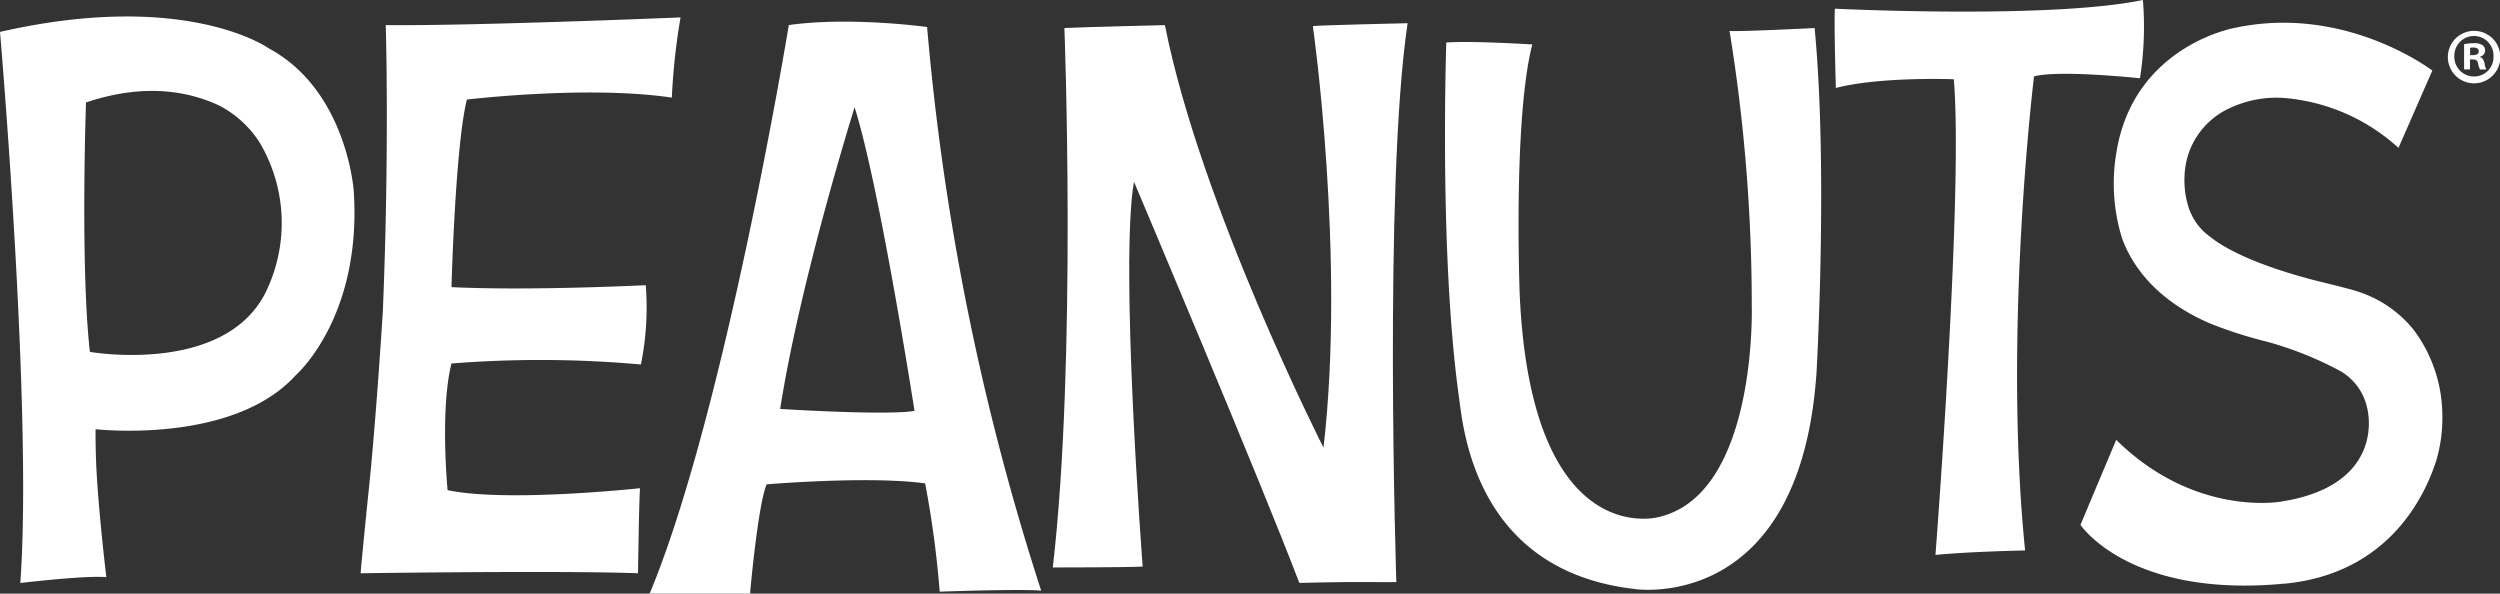
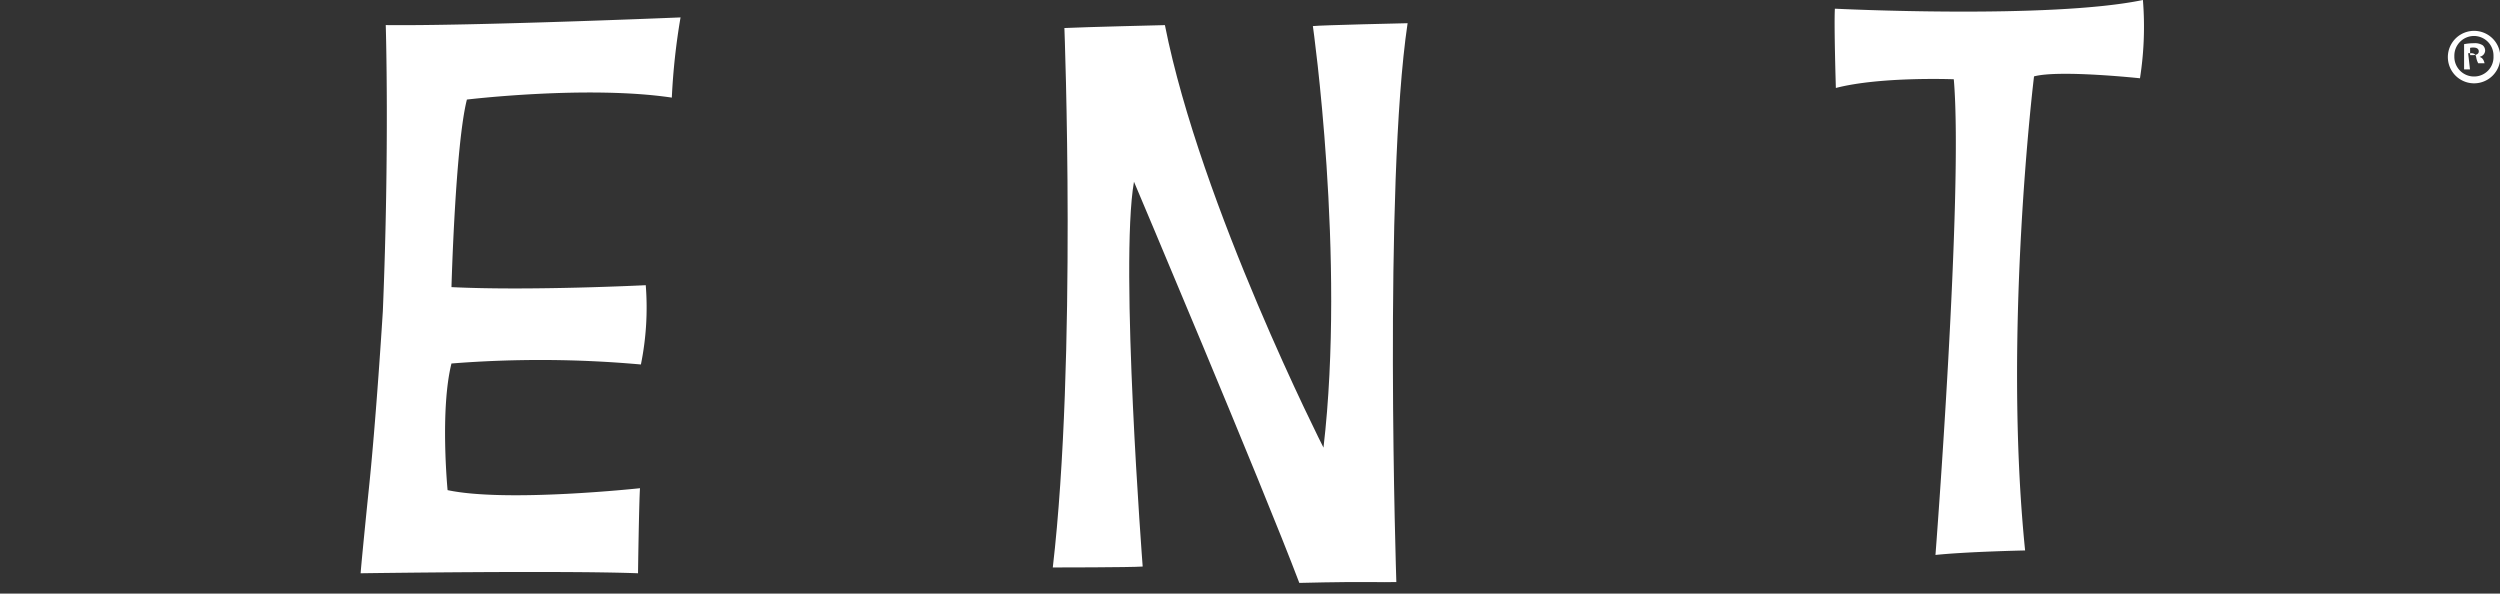
<svg xmlns="http://www.w3.org/2000/svg" width="321.892" height="76.426" viewBox="0 0 321.892 76.426">
  <rect x="0" y="0" width="321.892" height="76.426" fill="#333333" stroke="none" />
  <defs>
    <clipPath id="a">
      <rect width="321.892" height="76.426" fill="none" />
    </clipPath>
  </defs>
  <g clip-path="url(#a)">
    <path d="M73.307,4.371s.491,15.814-.375,36.849c0,0-.872,14.2-1.869,23.526,0,0-.819,8.028-.993,10.208,0,0,25.887-.375,35.719,0,0,0,.124-8.961.252-10.953,0,0-17.176,1.866-24.772.248,0,0-.995-10.332.5-16.306a145.024,145.024,0,0,1,24.391.128,36.714,36.714,0,0,0,.623-10.209s-14.934.746-25.014.248c0,0,.494-18.3,1.987-24.15,0,0,15.558-1.865,26.385-.25a84.471,84.471,0,0,1,1.123-10.327S84.384,4.5,73.307,4.371" transform="translate(-23.639 -1.141)" fill="#fff" />
-     <path d="M45.557,25.851c-.1-1.8-1.551-13.5-10.955-18.547,0,0-10.577-7.593-34.6-2.116,0,0,4.227,49.166,2.611,70.955,0,0,8.463-1,11.078-.751,0,0-1.125-9.343-1.331-15.19-.059-1.669-.056-2.816-.056-3.855,0,0,1.867.2,4.472.189,5.728-.015,15.753-1,21.315-7.159,0,0,8.463-7.345,7.468-23.526M34.107,38.919c-5.477,10.457-22.533,7.469-22.533,7.469-1.247-11.078-.5-32.114-.5-32.114,7.968-2.68,13.655-1.239,17.174.408a13.656,13.656,0,0,1,5.131,4.666,20.284,20.284,0,0,1,.726,19.571" transform="translate(0 -1.08)" fill="#fff" />
-     <path d="M161.956,4.9s-9.834-1.368-17.806-.253c0,0-8.21,49.923-17.917,73.2H139.18V77.6s1-11.2,2.116-13.815c0,0,13.19-1.124,20.408-.123A128.5,128.5,0,0,1,163.577,77.6s10.455-.37,13.067-.127A325.4,325.4,0,0,1,161.956,4.9M143.036,54.073c2.617-16.681,9.584-38.839,9.584-38.839,3.234,10.207,7.714,39.09,7.714,39.09-3.606.624-17.3-.251-17.3-.251" transform="translate(-42.585 -1.421)" fill="#fff" />
    <path d="M206.059,5.132s1.618,42.694-1.495,69.453c0,0,9.956,0,11.574-.119,0,0-2.985-38.839-1.121-49.545,0,0,16.435,38.841,21.288,51.653,0,0,5.494-.146,9.23-.111,1.405.012,2.081.031,3.263,0,0,0-1.667-50.923,1.449-71.954,0,0-11.2.248-12.195.371,0,0,4.227,29.753,1.366,54.275,0,0-15.808-31.123-20.418-54.4,0,0-10.451.25-12.942.375" transform="translate(-69.01 -1.521)" fill="#fff" />
-     <path d="M280.939,7.312S280,34.444,282.555,52.875c.556,4,2.018,22.306,22.407,24.773,2.057.343,21.645,1.951,23.647-27.888,0,0,1.5-26.139-.248-44.311,0,0-9.962.5-10.954.368a219.671,219.671,0,0,1,2.861,35.359s.757,24.395-12.076,27.257c-.335.083-16.306,4.084-17.8-28.63,0,0-.876-22.532,1.618-32.241,0,0-7.844-.495-11.074-.25" transform="translate(-94.718 -1.838)" fill="#fff" />
    <path d="M369.465,71.455s3.608-46.684,2.36-61.249c0,0-9.461-.37-15.185,1.121,0,0-.248-8.1-.127-10.208,0,0,27.706,1.371,39.662-1.119a42.851,42.851,0,0,1-.378,10.078s-10.4-1.114-13.642-.242c0,0-4.021,32.784-1.149,61.038,0,0-7.467.153-11.541.58" transform="translate(-120.26)" fill="#fff" />
-     <path d="M430.512,76.648c13.405-1.276,18.1-11.276,19.568-15.917a19.55,19.55,0,0,0,.756-6.069,18.462,18.462,0,0,0-3.7-10.719A15.128,15.128,0,0,0,439.848,39c-1.067-.366-4.42-1.142-6.054-1.577-3.511-.936-9.583-2.828-12.855-5.444a7.537,7.537,0,0,1-2.872-4.136,11.212,11.212,0,0,1-.421-3.627,9.92,9.92,0,0,1,5.88-8.826,14.094,14.094,0,0,1,7.138-1.268,24.9,24.9,0,0,1,14.53,6.41l4.358-9.953s-11.2-8.591-25.511-5.48c0,0-13.055,2.336-15.188,16.163a23.737,23.737,0,0,0,.738,10.873c1.323,3.7,4.544,8.088,11.355,11.009a55.166,55.166,0,0,0,7.144,2.3,45.025,45.025,0,0,1,9.684,3.861,7.272,7.272,0,0,1,3.148,3.857c1.128,3.162,1.075,11.105-10.907,12.924,0,0-11.077,1.993-21.164-7.962,0,0-3.506,8.324-4.6,10.95,0,0,6.273,9.466,26.263,7.565" transform="translate(-136.374 -1.493)" fill="#fff" />
-     <path d="M479.025,5.995a3.378,3.378,0,1,1-.022,0Zm-.041.659a2.535,2.535,0,0,0-2.511,2.609,2.532,2.532,0,0,0,2.552,2.609,2.494,2.494,0,0,0,2.487-2.609A2.523,2.523,0,0,0,479,6.654Zm-.5,4.3h-.758V7.709a6.231,6.231,0,0,1,1.256-.121,1.87,1.87,0,0,1,1.136.259.9.9,0,0,1,.319.7.843.843,0,0,1-.677.779v.039c.317.1.5.357.6.8a1.987,1.987,0,0,0,.239.8h-.816a2.531,2.531,0,0,1-.259-.775c-.061-.358-.26-.52-.679-.52h-.357Zm.019-1.832h.356c.419,0,.758-.139.758-.479,0-.3-.219-.5-.7-.5a1.788,1.788,0,0,0-.417.042Z" transform="translate(-160.458 -2.022)" fill="#fff" />
+     <path d="M479.025,5.995a3.378,3.378,0,1,1-.022,0Zm-.041.659a2.535,2.535,0,0,0-2.511,2.609,2.532,2.532,0,0,0,2.552,2.609,2.494,2.494,0,0,0,2.487-2.609A2.523,2.523,0,0,0,479,6.654Zm-.5,4.3h-.758V7.709a6.231,6.231,0,0,1,1.256-.121,1.87,1.87,0,0,1,1.136.259.9.9,0,0,1,.319.7.843.843,0,0,1-.677.779v.039c.317.1.5.357.6.8h-.816a2.531,2.531,0,0,1-.259-.775c-.061-.358-.26-.52-.679-.52h-.357Zm.019-1.832h.356c.419,0,.758-.139.758-.479,0-.3-.219-.5-.7-.5a1.788,1.788,0,0,0-.417.042Z" transform="translate(-160.458 -2.022)" fill="#fff" />
  </g>
</svg>